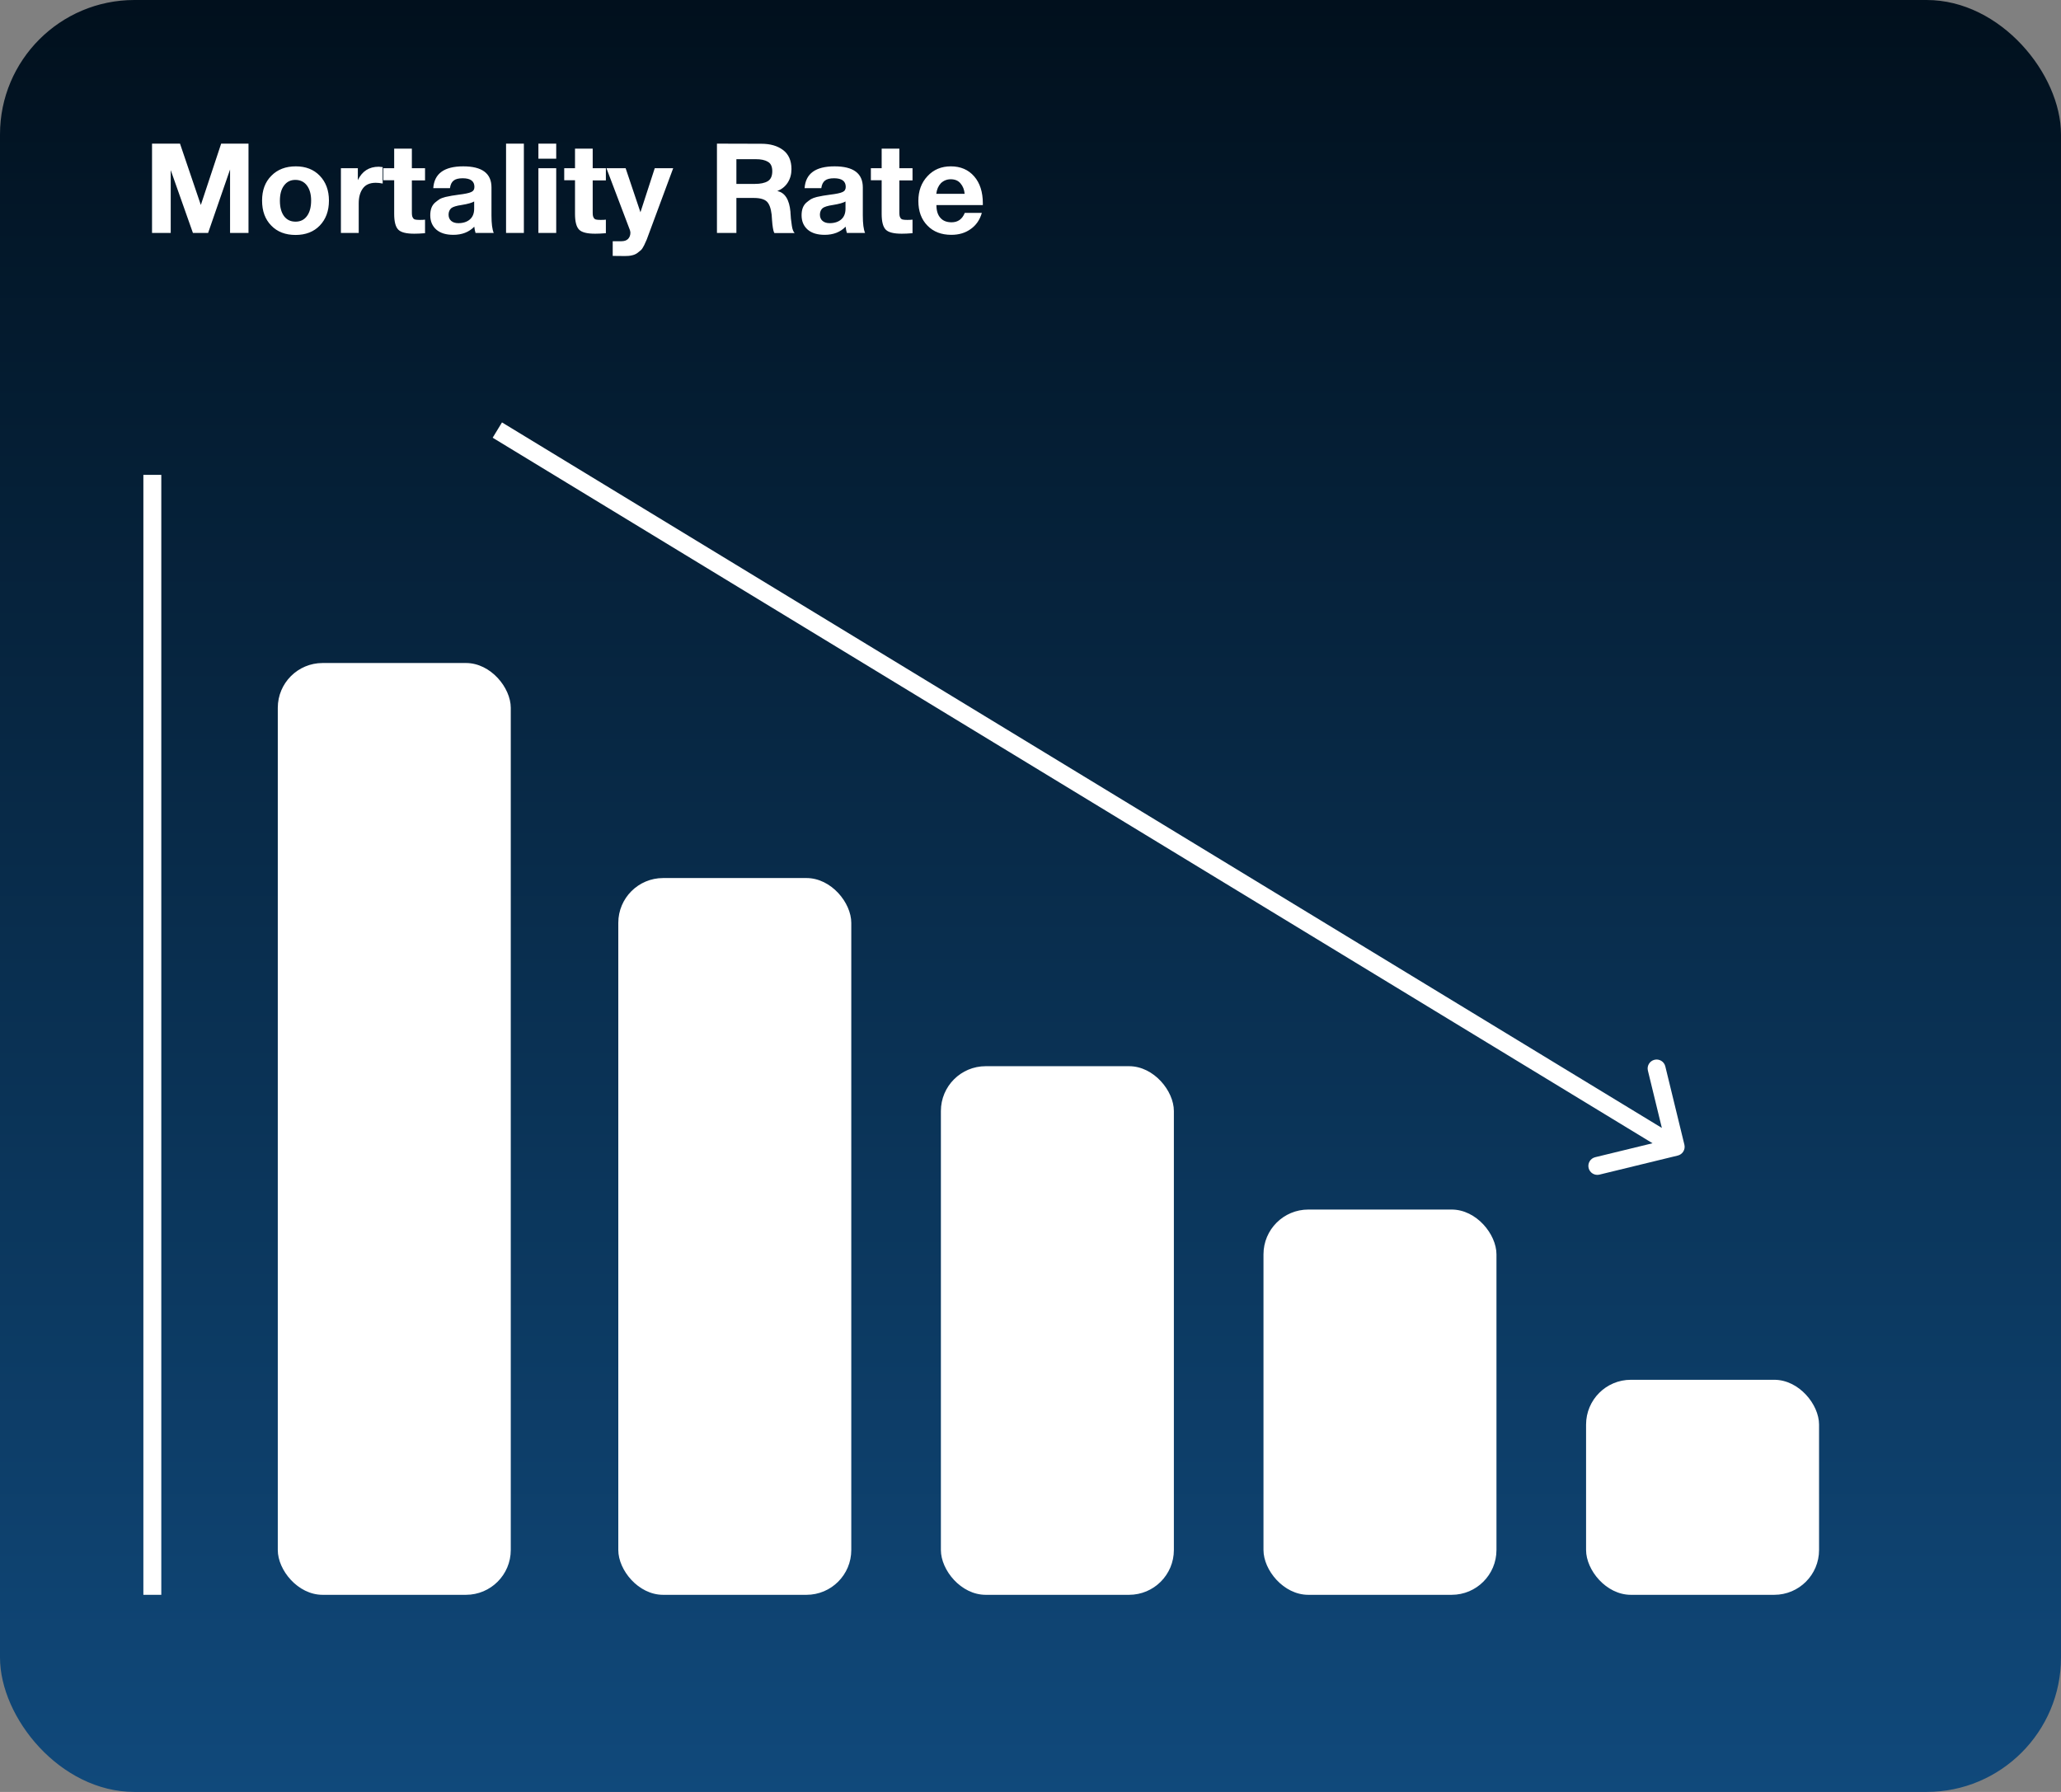
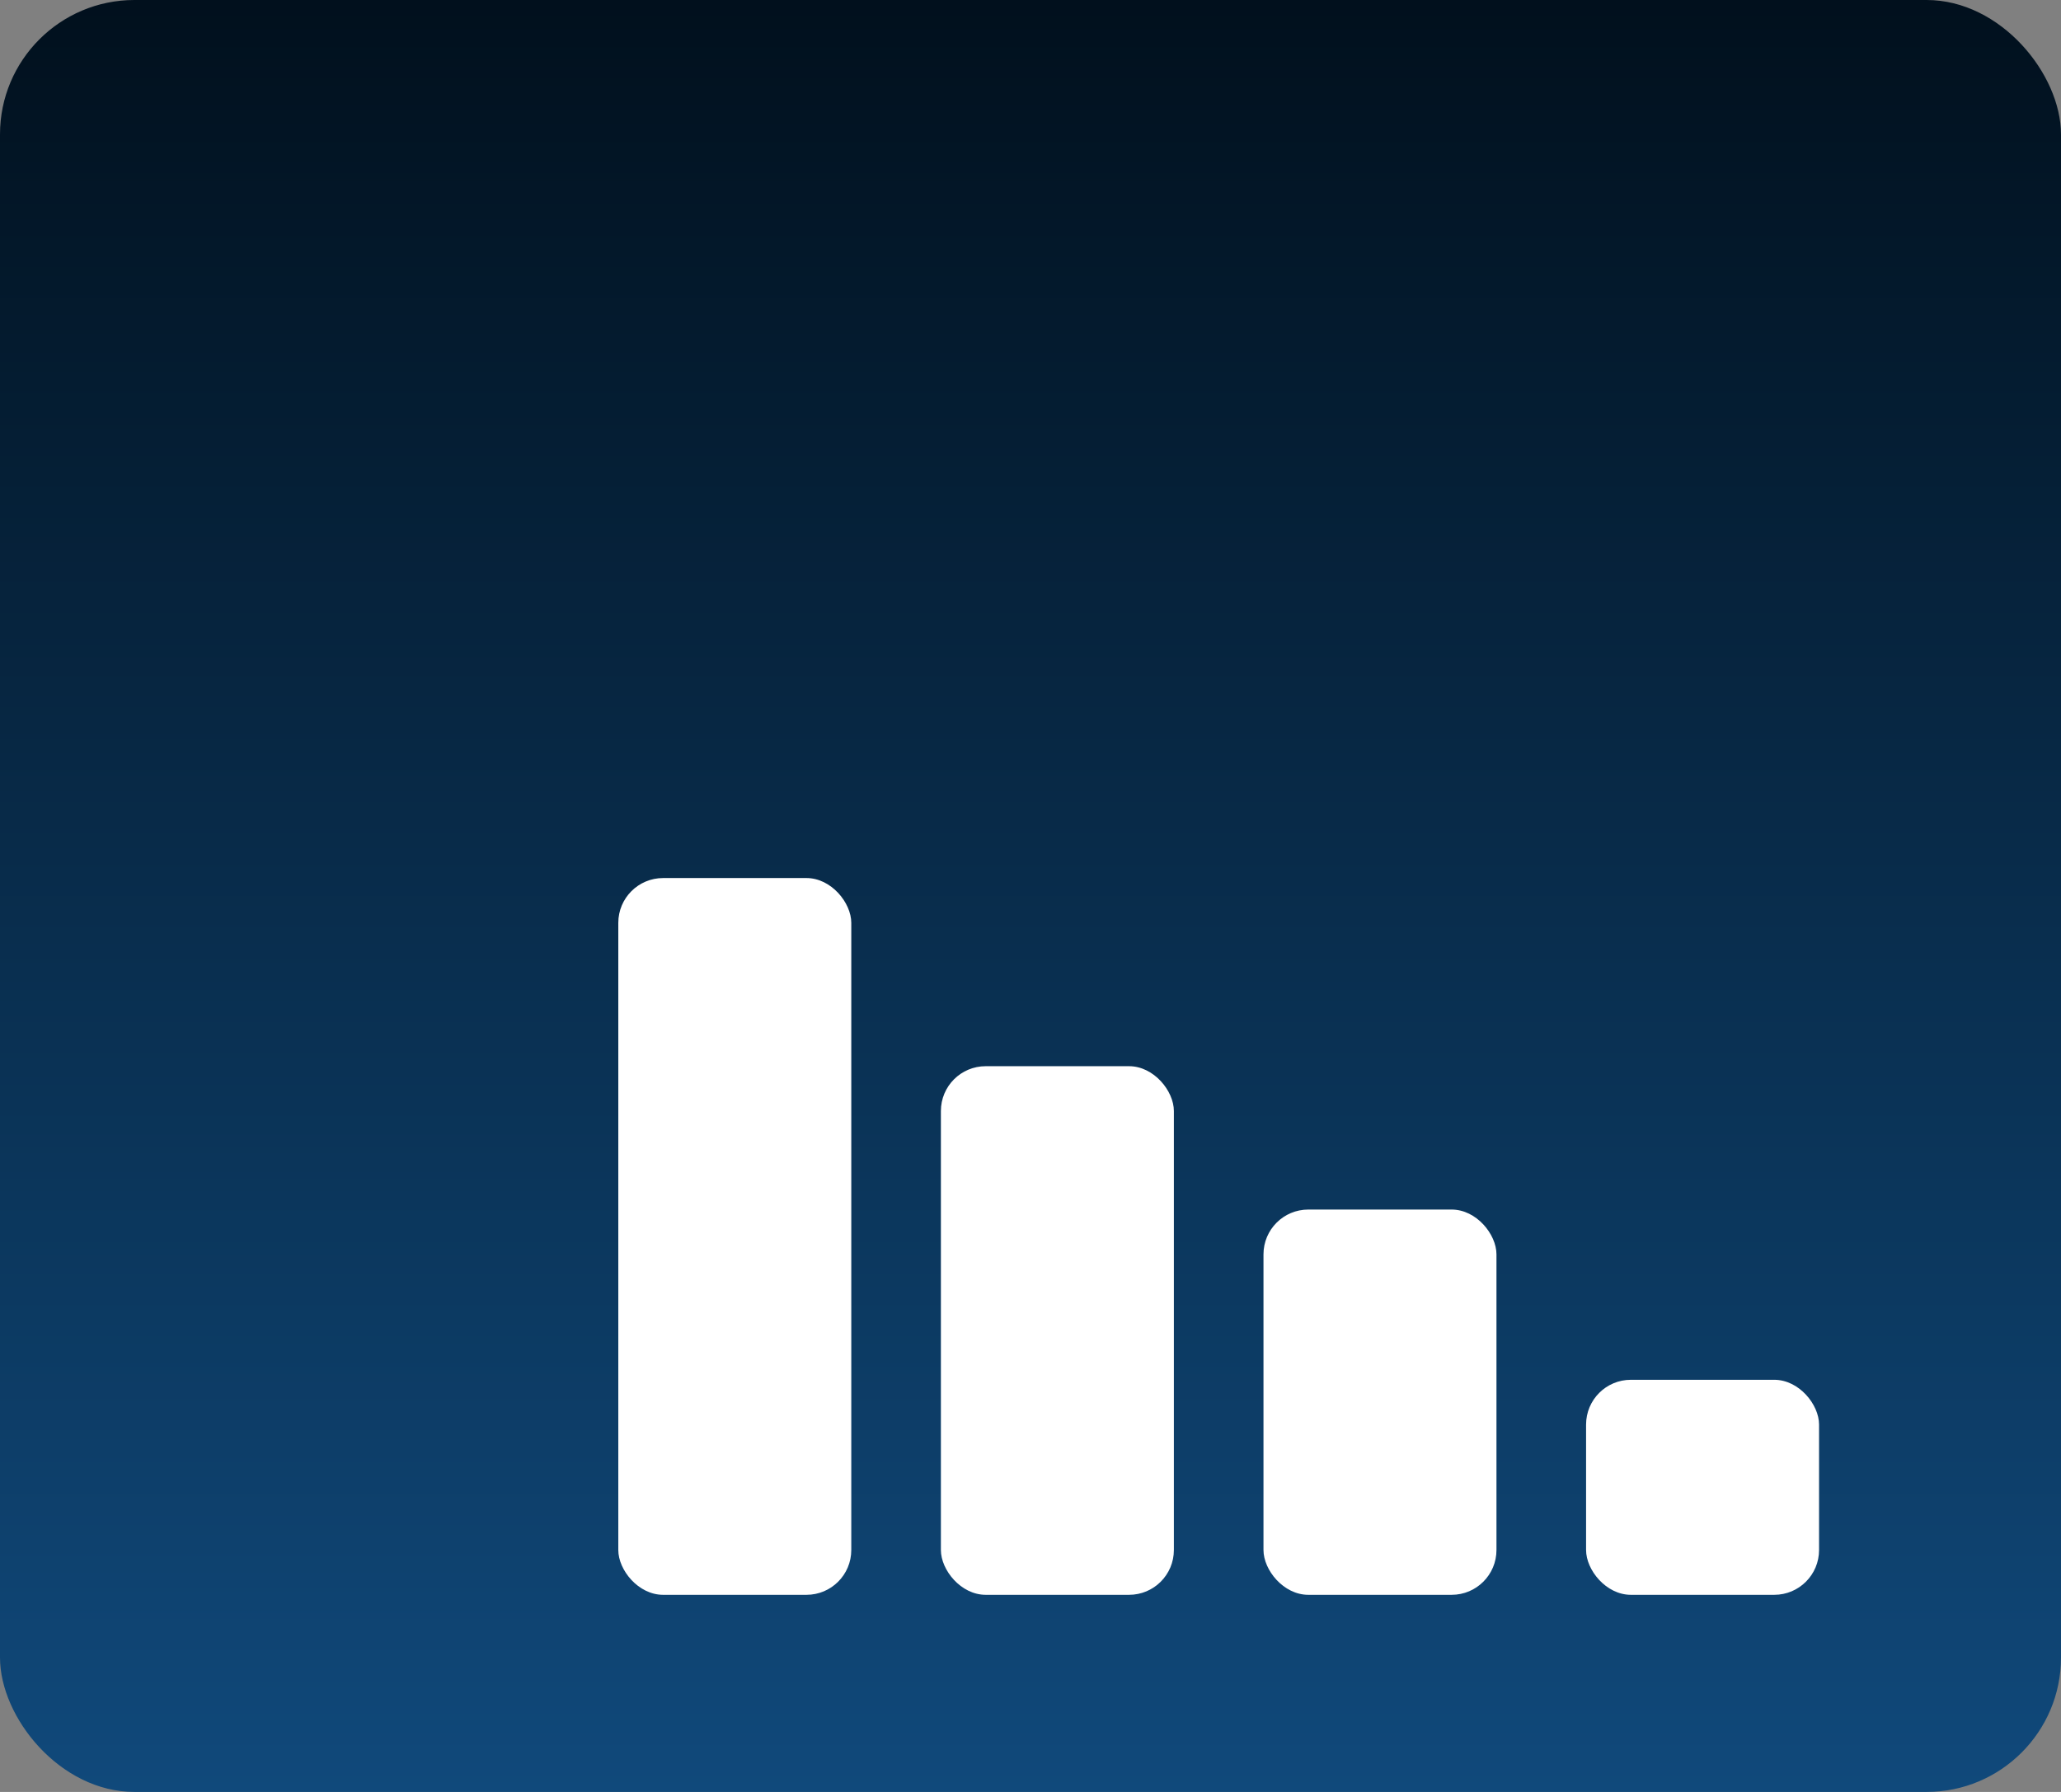
<svg xmlns="http://www.w3.org/2000/svg" width="230" height="200" viewBox="0 0 230 200" fill="none">
  <rect x="0" y="0" width="230" height="200" fill="#808080" stroke="none" />
  <rect width="230" height="200" rx="15" fill="url(#paint0_linear_2190_580)" />
-   <path d="M16.966 26V16.032H20.088L22.412 22.878L24.68 16.032H27.732V26H25.674V18.916L23.224 26H21.53L19.052 18.986V26H16.966ZM33.013 18.566C34.119 18.566 35.015 18.916 35.687 19.616C36.359 20.316 36.709 21.24 36.709 22.388C36.709 23.55 36.359 24.474 35.687 25.174C35.015 25.874 34.105 26.224 32.985 26.224C31.851 26.224 30.941 25.874 30.269 25.174C29.583 24.474 29.247 23.55 29.247 22.388C29.247 21.24 29.583 20.316 30.283 19.616C30.969 18.916 31.879 18.566 33.013 18.566ZM32.957 20.078C32.425 20.078 32.005 20.288 31.697 20.708C31.389 21.114 31.235 21.674 31.235 22.402C31.235 23.13 31.389 23.704 31.697 24.124C32.005 24.53 32.425 24.74 32.985 24.74C33.531 24.74 33.951 24.53 34.259 24.11C34.567 23.69 34.721 23.116 34.721 22.374C34.721 21.66 34.553 21.1 34.245 20.694C33.937 20.288 33.503 20.078 32.957 20.078ZM42.706 18.65V20.484C42.426 20.428 42.16 20.4 41.936 20.4C41.278 20.4 40.802 20.61 40.494 21.03C40.186 21.45 40.032 21.996 40.032 22.696V26H38.044V18.776H39.934V20.106C40.41 19.112 41.18 18.608 42.272 18.608C42.356 18.608 42.51 18.622 42.706 18.65ZM47.433 18.776V20.134H45.963V23.536C45.963 23.746 45.963 23.9 45.977 23.998C45.977 24.096 46.019 24.194 46.075 24.306C46.131 24.404 46.215 24.474 46.327 24.502C46.439 24.53 46.607 24.544 46.831 24.544C47.069 24.544 47.265 24.544 47.433 24.516V26.028C46.943 26.07 46.537 26.084 46.229 26.084C45.361 26.084 44.759 25.944 44.451 25.636C44.143 25.328 43.989 24.74 43.989 23.872V20.12H42.785V18.776H43.989V16.592H45.963V18.776H47.433ZM55.099 26H53.069C53.013 25.818 52.957 25.58 52.929 25.3C52.327 25.916 51.543 26.21 50.591 26.21C49.793 26.21 49.163 26.028 48.701 25.636C48.253 25.244 48.015 24.712 48.015 24.026C48.015 23.718 48.057 23.452 48.141 23.214C48.225 22.99 48.351 22.794 48.533 22.626C48.715 22.472 48.883 22.346 49.051 22.234C49.219 22.136 49.443 22.052 49.723 21.982C50.017 21.926 50.255 21.87 50.423 21.842C50.605 21.814 50.857 21.772 51.179 21.73C51.879 21.646 52.341 21.548 52.579 21.436C52.817 21.338 52.943 21.142 52.943 20.862C52.943 20.218 52.509 19.896 51.641 19.896C51.179 19.896 50.843 19.98 50.633 20.148C50.409 20.316 50.269 20.596 50.213 21.002H48.351C48.463 19.378 49.569 18.566 51.697 18.566C53.797 18.566 54.847 19.35 54.847 20.918V24.04C54.847 24.964 54.931 25.608 55.099 26ZM52.915 22.486C52.691 22.626 52.215 22.766 51.515 22.878C50.927 22.962 50.549 23.088 50.367 23.228C50.171 23.396 50.059 23.648 50.059 23.956C50.059 24.25 50.157 24.488 50.353 24.656C50.549 24.824 50.815 24.908 51.151 24.908C51.683 24.908 52.117 24.768 52.439 24.488C52.761 24.208 52.915 23.802 52.915 23.298V22.486ZM58.462 16.032V26H56.474V16.032H58.462ZM62.072 16.032V17.712H60.084V16.032H62.072ZM62.072 18.776V26H60.084V18.776H62.072ZM67.613 18.776V20.134H66.143V23.536C66.143 23.746 66.143 23.9 66.157 23.998C66.157 24.096 66.199 24.194 66.255 24.306C66.311 24.404 66.395 24.474 66.507 24.502C66.619 24.53 66.787 24.544 67.011 24.544C67.249 24.544 67.445 24.544 67.613 24.516V26.028C67.123 26.07 66.717 26.084 66.409 26.084C65.541 26.084 64.939 25.944 64.631 25.636C64.323 25.328 64.169 24.74 64.169 23.872V20.12H62.965V18.776H64.169V16.592H66.143V18.776H67.613ZM75.125 18.776L72.451 25.986C72.325 26.35 72.227 26.602 72.171 26.742C72.115 26.882 72.017 27.092 71.891 27.358C71.765 27.61 71.653 27.792 71.541 27.904C71.429 28.002 71.289 28.114 71.107 28.254C70.925 28.38 70.715 28.464 70.491 28.506C70.267 28.562 70.001 28.576 69.707 28.576C69.455 28.576 69.021 28.576 68.377 28.562V26.924H69.343C69.665 26.924 69.917 26.84 70.085 26.672C70.253 26.504 70.351 26.266 70.351 25.958C70.351 25.888 70.323 25.79 70.295 25.678L67.677 18.776H69.819L71.471 23.69L73.067 18.776H75.125ZM80.009 16.032L84.965 16.046C85.945 16.046 86.757 16.27 87.387 16.746C88.003 17.208 88.325 17.922 88.325 18.874C88.325 19.448 88.185 19.952 87.905 20.386C87.625 20.82 87.233 21.128 86.743 21.324C87.597 21.492 88.087 22.276 88.213 23.648C88.213 23.69 88.213 23.83 88.241 24.082C88.255 24.32 88.269 24.516 88.297 24.656C88.311 24.796 88.339 24.978 88.367 25.188C88.395 25.384 88.437 25.566 88.493 25.706C88.549 25.846 88.605 25.944 88.689 26.014H86.421C86.337 25.86 86.281 25.664 86.253 25.44C86.211 25.216 86.183 24.922 86.155 24.558C86.127 24.194 86.113 23.998 86.113 23.956C86.029 23.256 85.861 22.78 85.581 22.5C85.301 22.234 84.825 22.094 84.125 22.094H82.179V26H80.009V16.032ZM82.179 17.768V20.526H84.251C84.853 20.526 85.329 20.428 85.665 20.232C86.001 20.036 86.183 19.672 86.183 19.112C86.183 18.58 86.015 18.23 85.679 18.048C85.343 17.852 84.909 17.768 84.349 17.768H82.179ZM96.538 26H94.508C94.453 25.818 94.397 25.58 94.368 25.3C93.766 25.916 92.983 26.21 92.031 26.21C91.233 26.21 90.603 26.028 90.141 25.636C89.692 25.244 89.454 24.712 89.454 24.026C89.454 23.718 89.496 23.452 89.581 23.214C89.665 22.99 89.79 22.794 89.972 22.626C90.154 22.472 90.323 22.346 90.49 22.234C90.659 22.136 90.882 22.052 91.162 21.982C91.457 21.926 91.695 21.87 91.862 21.842C92.044 21.814 92.296 21.772 92.618 21.73C93.319 21.646 93.781 21.548 94.019 21.436C94.257 21.338 94.382 21.142 94.382 20.862C94.382 20.218 93.948 19.896 93.081 19.896C92.618 19.896 92.282 19.98 92.073 20.148C91.849 20.316 91.709 20.596 91.653 21.002H89.79C89.903 19.378 91.008 18.566 93.136 18.566C95.237 18.566 96.287 19.35 96.287 20.918V24.04C96.287 24.964 96.371 25.608 96.538 26ZM94.355 22.486C94.13 22.626 93.654 22.766 92.954 22.878C92.367 22.962 91.989 23.088 91.806 23.228C91.611 23.396 91.499 23.648 91.499 23.956C91.499 24.25 91.597 24.488 91.793 24.656C91.989 24.824 92.254 24.908 92.591 24.908C93.123 24.908 93.556 24.768 93.879 24.488C94.201 24.208 94.355 23.802 94.355 23.298V22.486ZM101.834 18.776V20.134H100.364V23.536C100.364 23.746 100.364 23.9 100.378 23.998C100.378 24.096 100.42 24.194 100.476 24.306C100.532 24.404 100.616 24.474 100.728 24.502C100.84 24.53 101.008 24.544 101.232 24.544C101.47 24.544 101.666 24.544 101.834 24.516V26.028C101.344 26.07 100.938 26.084 100.63 26.084C99.762 26.084 99.16 25.944 98.852 25.636C98.544 25.328 98.39 24.74 98.39 23.872V20.12H97.186V18.776H98.39V16.592H100.364V18.776H101.834ZM109.569 23.76C109.345 24.544 108.925 25.146 108.323 25.566C107.721 26 107.007 26.21 106.167 26.21C105.061 26.21 104.165 25.874 103.493 25.174C102.821 24.488 102.485 23.578 102.485 22.43C102.485 21.31 102.821 20.386 103.507 19.658C104.179 18.93 105.047 18.566 106.111 18.566C107.203 18.566 108.071 18.944 108.715 19.686C109.359 20.428 109.681 21.436 109.681 22.696V22.892H104.501C104.501 23.522 104.655 23.998 104.949 24.32C105.243 24.656 105.663 24.81 106.195 24.81C106.895 24.81 107.385 24.46 107.665 23.76H109.569ZM107.651 21.632C107.609 21.156 107.455 20.778 107.189 20.47C106.937 20.162 106.573 20.008 106.097 20.008C105.663 20.008 105.299 20.162 105.005 20.442C104.725 20.736 104.543 21.128 104.487 21.632H107.651Z" fill="white" />
-   <line x1="17" y1="53" x2="17" y2="178" stroke="white" stroke-width="2" />
-   <rect x="31" y="74" width="26" height="104" rx="5" fill="white" />
  <rect x="69" y="98" width="26" height="80" rx="5" fill="white" />
  <rect x="105" y="119" width="26" height="59" rx="5" fill="white" />
  <rect x="141" y="135" width="26" height="43" rx="5" fill="white" />
  <rect x="177" y="154" width="26" height="24" rx="5" fill="white" />
-   <path d="M187.237 128.972C187.773 128.841 188.102 128.3 187.972 127.763L185.842 119.019C185.712 118.482 185.171 118.153 184.634 118.284C184.098 118.415 183.768 118.955 183.899 119.492L185.792 127.265L178.019 129.158C177.482 129.288 177.153 129.829 177.284 130.366C177.415 130.902 177.955 131.232 178.492 131.101L187.237 128.972ZM54.98 48.854L186.48 128.854L187.52 127.146L56.02 47.146L54.98 48.854Z" fill="white" />
  <defs>
    <linearGradient id="paint0_linear_2190_580" x1="115" y1="0" x2="115" y2="200" gradientUnits="userSpaceOnUse">
      <stop stop-color="#01101D" />
      <stop offset="1" stop-color="#10497B" />
    </linearGradient>
  </defs>
</svg>